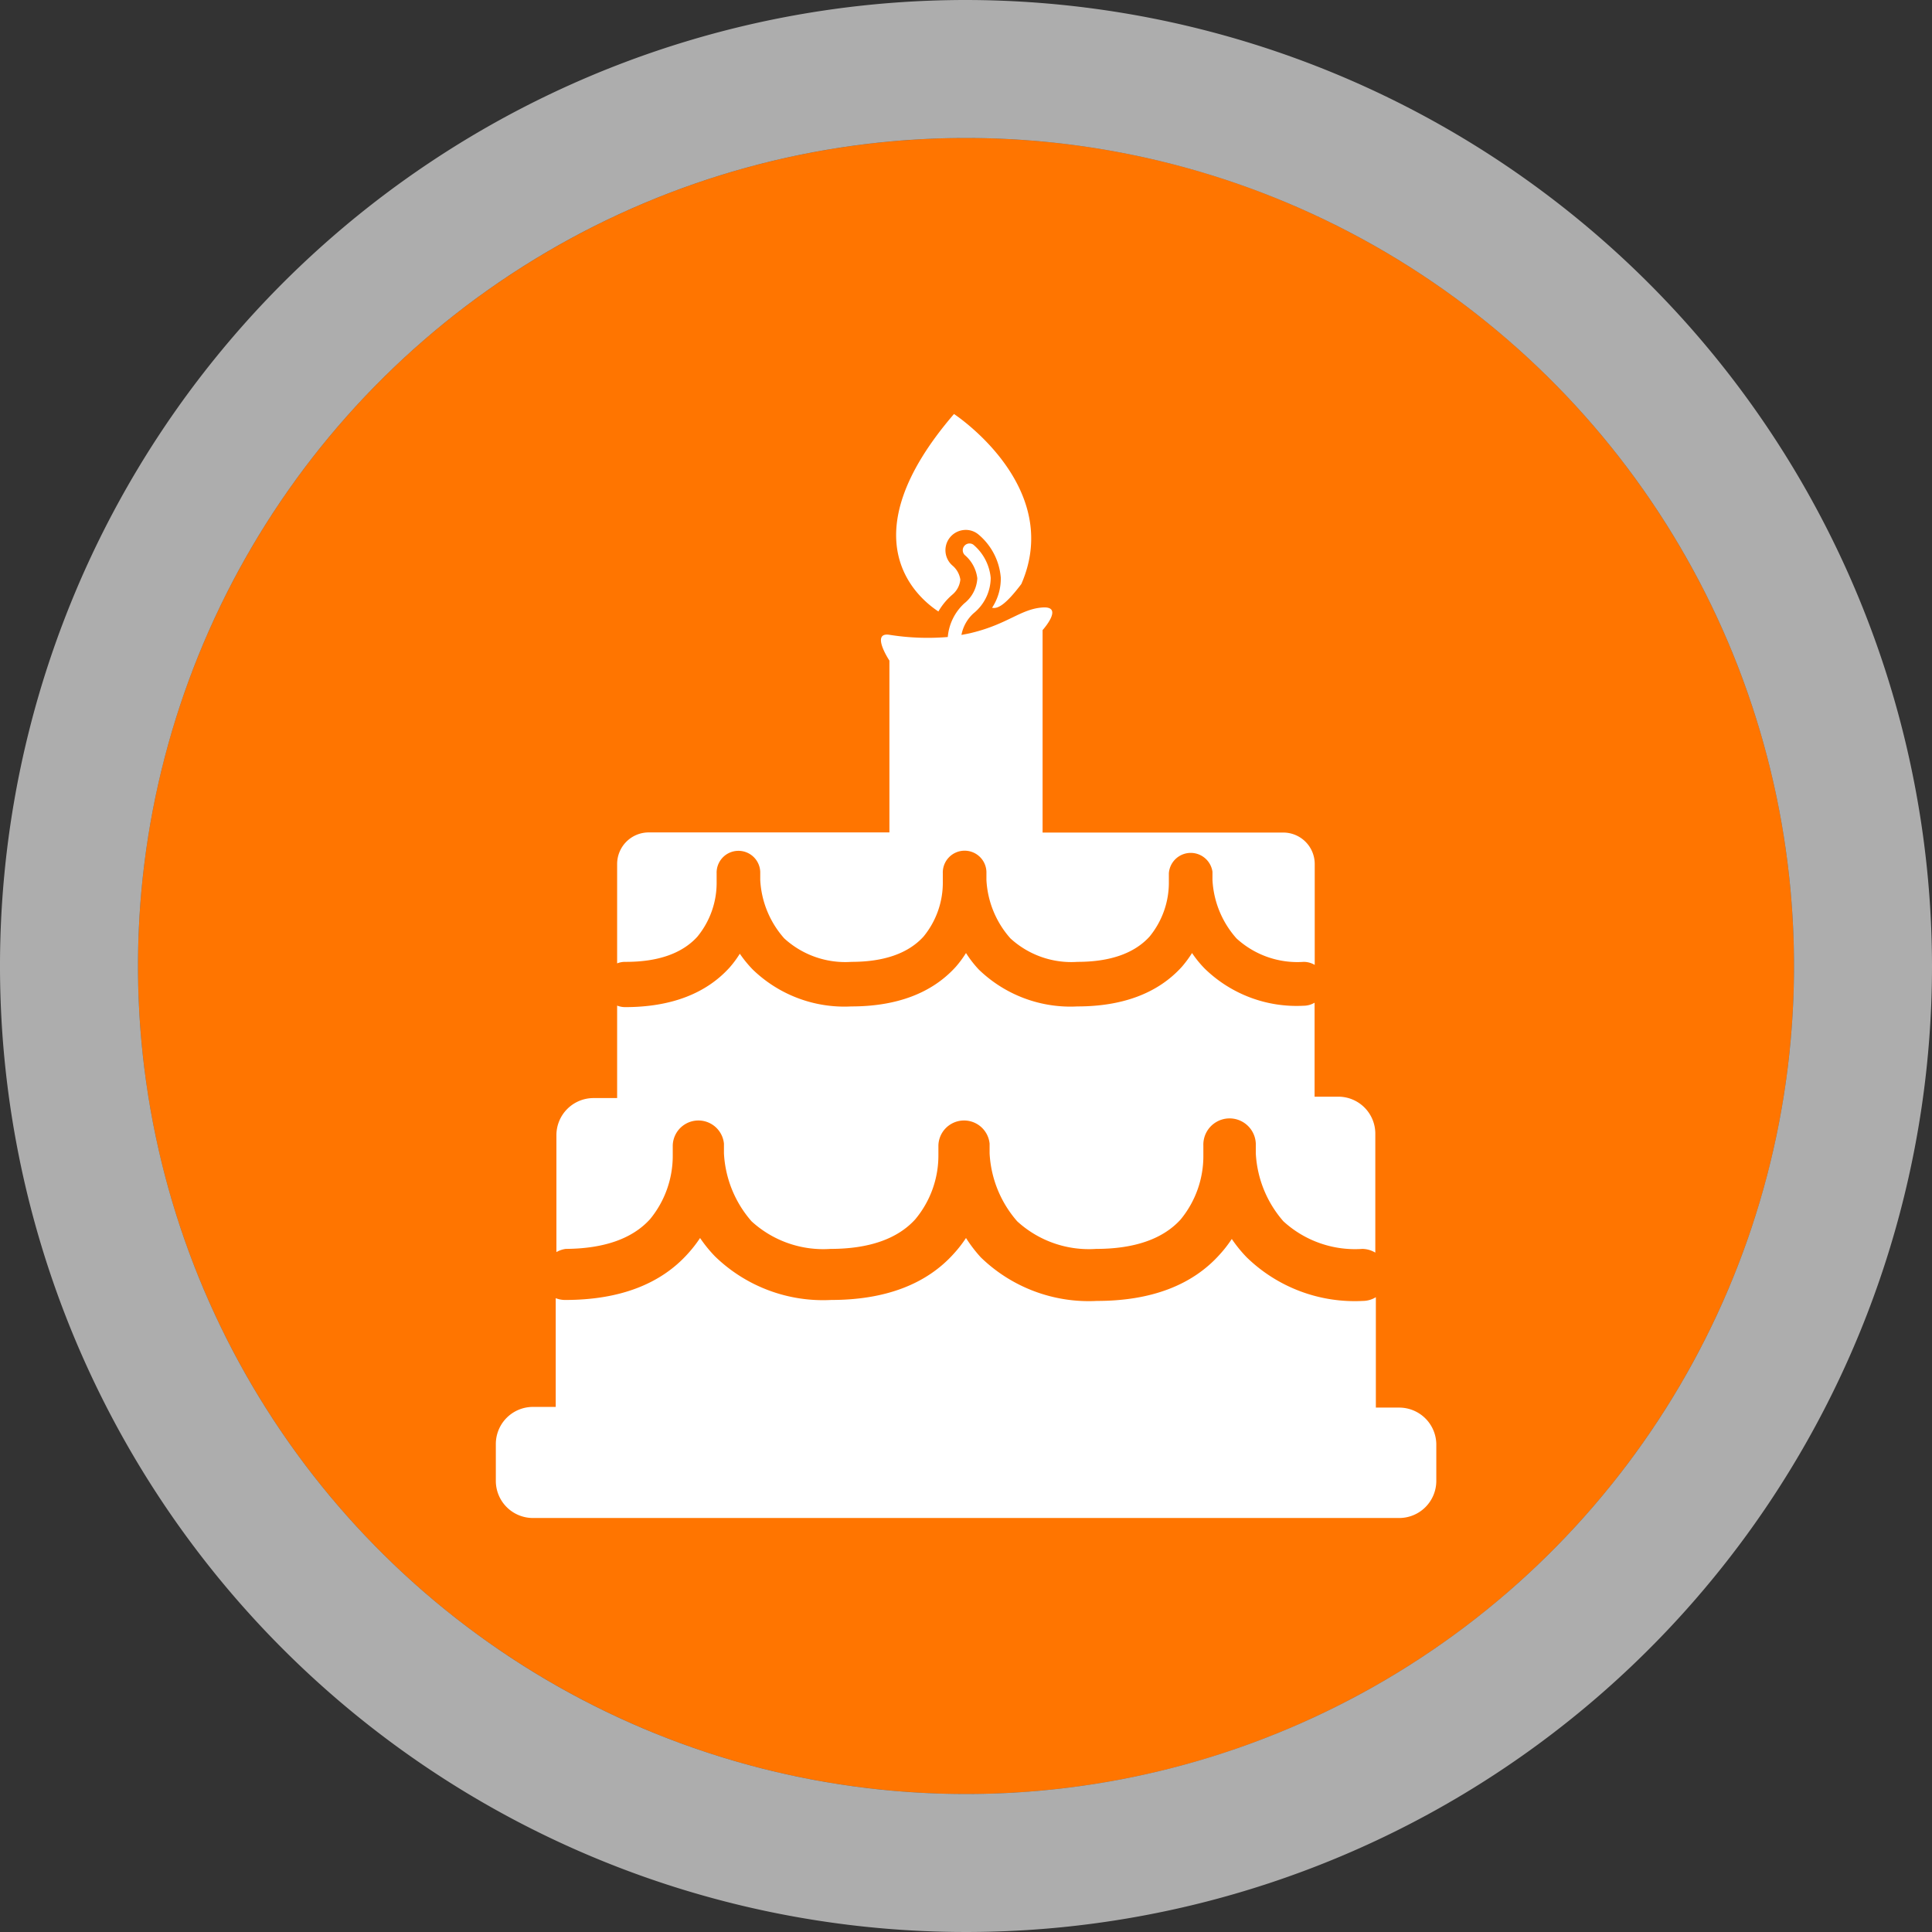
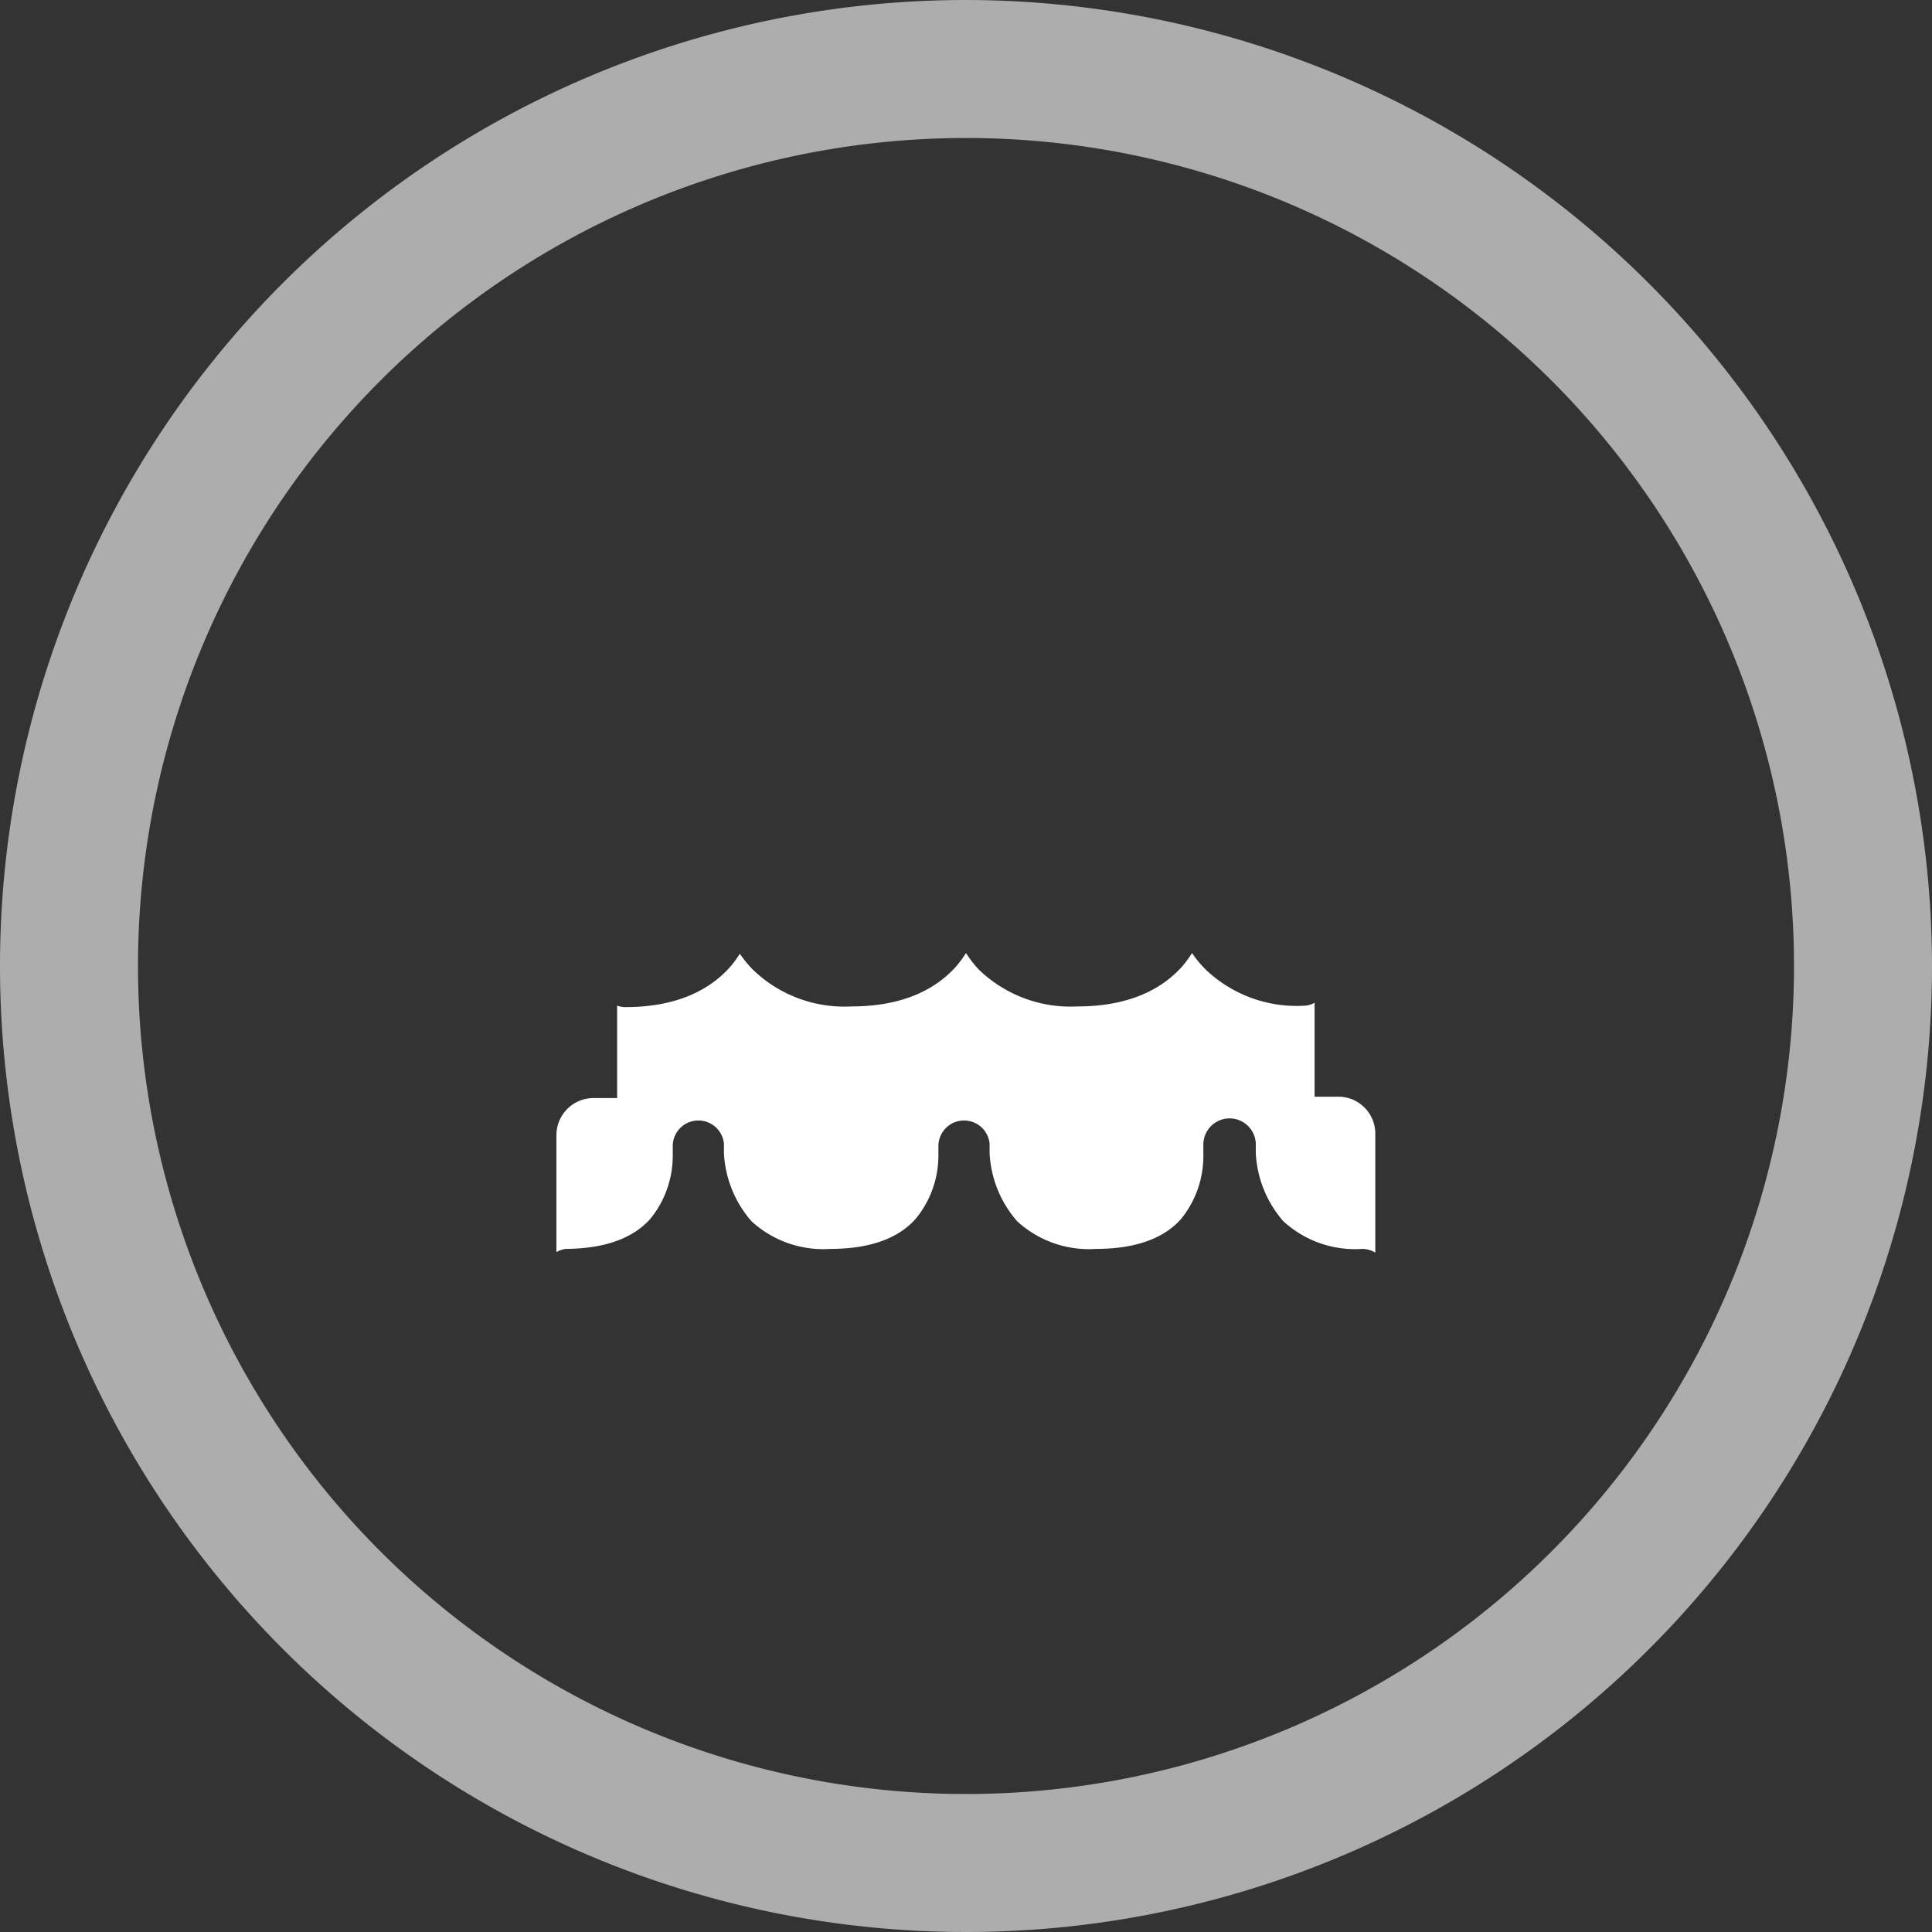
<svg xmlns="http://www.w3.org/2000/svg" viewBox="0 0 140 140">
  <rect x="0" y="0" width="140" height="140" fill="#333333" stroke="none" />
  <defs>
    <style>.cls-1{fill:#ff7500;}.cls-2{opacity:0.6;}.cls-3{fill:#fff;}</style>
  </defs>
  <title>star-jour</title>
  <g id="Calque_2" data-name="Calque 2">
    <g id="Anniversaire">
-       <circle class="cls-1" cx="70" cy="70" r="60" />
      <g class="cls-2">
        <path class="cls-3" d="M70,10A60,60,0,1,1,10,70,60,60,0,0,1,70,10M70,0a70,70,0,1,0,70,70A70.08,70.08,0,0,0,70,0Z" />
      </g>
-       <path class="cls-3" d="M101.39,102H99.7v-8a1.81,1.81,0,0,1-.94.27,11.23,11.23,0,0,1-8.41-3.15,9.78,9.78,0,0,1-1.09-1.34,9,9,0,0,1-.87,1.12c-2,2.24-5,3.37-8.9,3.37a11.23,11.23,0,0,1-8.41-3.15A10.05,10.05,0,0,1,70,89.71a9,9,0,0,1-.87,1.12c-2,2.24-5,3.37-8.9,3.37a11.24,11.24,0,0,1-8.41-3.15,9.75,9.75,0,0,1-1.09-1.34,9.34,9.34,0,0,1-.87,1.12c-2,2.24-5,3.37-8.9,3.37a1.84,1.84,0,0,1-.69-.13v7.88H38.61a2.69,2.69,0,0,0-2.68,2.68v2.69A2.69,2.69,0,0,0,38.61,110h62.78a2.69,2.69,0,0,0,2.69-2.68v-2.69A2.69,2.69,0,0,0,101.39,102Z" />
      <path class="cls-3" d="M47.11,88.34a7.23,7.23,0,0,0,1.64-4.64c0-.41,0-.66,0-.7a1.86,1.86,0,0,1,3.71-.13s0,.29,0,.7a8.11,8.11,0,0,0,2,4.93,7.69,7.69,0,0,0,5.72,2c2.78,0,4.85-.72,6.14-2.14A7.21,7.21,0,0,0,68,83.7c0-.41,0-.66,0-.7a1.86,1.86,0,0,1,3.71-.13s0,.29,0,.7a8.11,8.11,0,0,0,2,4.93,7.69,7.69,0,0,0,5.72,2c2.78,0,4.85-.72,6.13-2.14a7.23,7.23,0,0,0,1.64-4.64c0-.41,0-.66,0-.7A1.86,1.86,0,0,1,91,82.87s0,.29,0,.7a8.11,8.11,0,0,0,2,4.93,7.68,7.68,0,0,0,5.72,2,1.86,1.86,0,0,1,.94.27V82.15A2.68,2.68,0,0,0,97,79.47H95.26V72.66a1.58,1.58,0,0,1-.8.22,9.54,9.54,0,0,1-7.15-2.68,7.83,7.83,0,0,1-.93-1.14,8.34,8.34,0,0,1-.74,1c-1.72,1.9-4.27,2.87-7.57,2.87a9.55,9.55,0,0,1-7.15-2.68A8.07,8.07,0,0,1,70,69.06a7.92,7.92,0,0,1-.74,1c-1.72,1.9-4.27,2.87-7.57,2.87a9.55,9.55,0,0,1-7.15-2.68,8.63,8.63,0,0,1-.93-1.14,7.58,7.58,0,0,1-.74,1c-1.72,1.9-4.27,2.87-7.57,2.87a1.6,1.6,0,0,1-.58-.11v6.7H43a2.69,2.69,0,0,0-2.68,2.68v8.48A1.84,1.84,0,0,1,41,90.5C43.76,90.48,45.82,89.77,47.11,88.34Z" />
-       <path class="cls-3" d="M50.53,67.88a6.15,6.15,0,0,0,1.4-4c0-.34,0-.56,0-.59a1.58,1.58,0,0,1,3.16-.11s0,.25,0,.59A6.91,6.91,0,0,0,56.83,68a6.55,6.55,0,0,0,4.87,1.7c2.37,0,4.12-.62,5.22-1.83a6.15,6.15,0,0,0,1.4-4c0-.34,0-.56,0-.59a1.58,1.58,0,0,1,3.16-.11s0,.25,0,.59A6.91,6.91,0,0,0,73.22,68a6.53,6.53,0,0,0,4.86,1.7c2.37,0,4.12-.62,5.22-1.83a6.17,6.17,0,0,0,1.4-4c0-.34,0-.56,0-.59a1.59,1.59,0,0,1,3.16-.11s0,.25,0,.59A6.9,6.9,0,0,0,89.6,68a6.53,6.53,0,0,0,4.87,1.7,1.59,1.59,0,0,1,.8.22V62.61A2.28,2.28,0,0,0,93,60.33H75.55V45.66s1.58-1.75,0-1.64-2.5,1.19-5.11,1.83c-.27.07-.52.11-.77.16a2.82,2.82,0,0,1,.88-1.57,3.33,3.33,0,0,0,1.24-2.57,3.57,3.57,0,0,0-1.27-2.41.49.49,0,0,0-.61.76,2.62,2.62,0,0,1,.91,1.69,2.49,2.49,0,0,1-.94,1.81,3.74,3.74,0,0,0-1.2,2.44A17.62,17.62,0,0,1,64.45,46c-1.38-.21,0,1.87,0,1.87V60.32H47a2.29,2.29,0,0,0-2.28,2.28v7.21a1.52,1.52,0,0,1,.58-.11C47.68,69.71,49.43,69.09,50.53,67.88Z" />
-       <path class="cls-3" d="M69.13,30C61.3,39.1,66.57,43.37,68,44.31A4.7,4.7,0,0,1,69,43.1,1.63,1.63,0,0,0,69.59,42a1.65,1.65,0,0,0-.55-1,1.47,1.47,0,0,1,.77-2.59,1.43,1.43,0,0,1,1.08.31,4.55,4.55,0,0,1,1.63,3.13,3.83,3.83,0,0,1-.63,2.19c.42.1,1-.24,2.12-1.72C77.11,35.22,69.13,30,69.13,30Z" />
    </g>
  </g>
</svg>